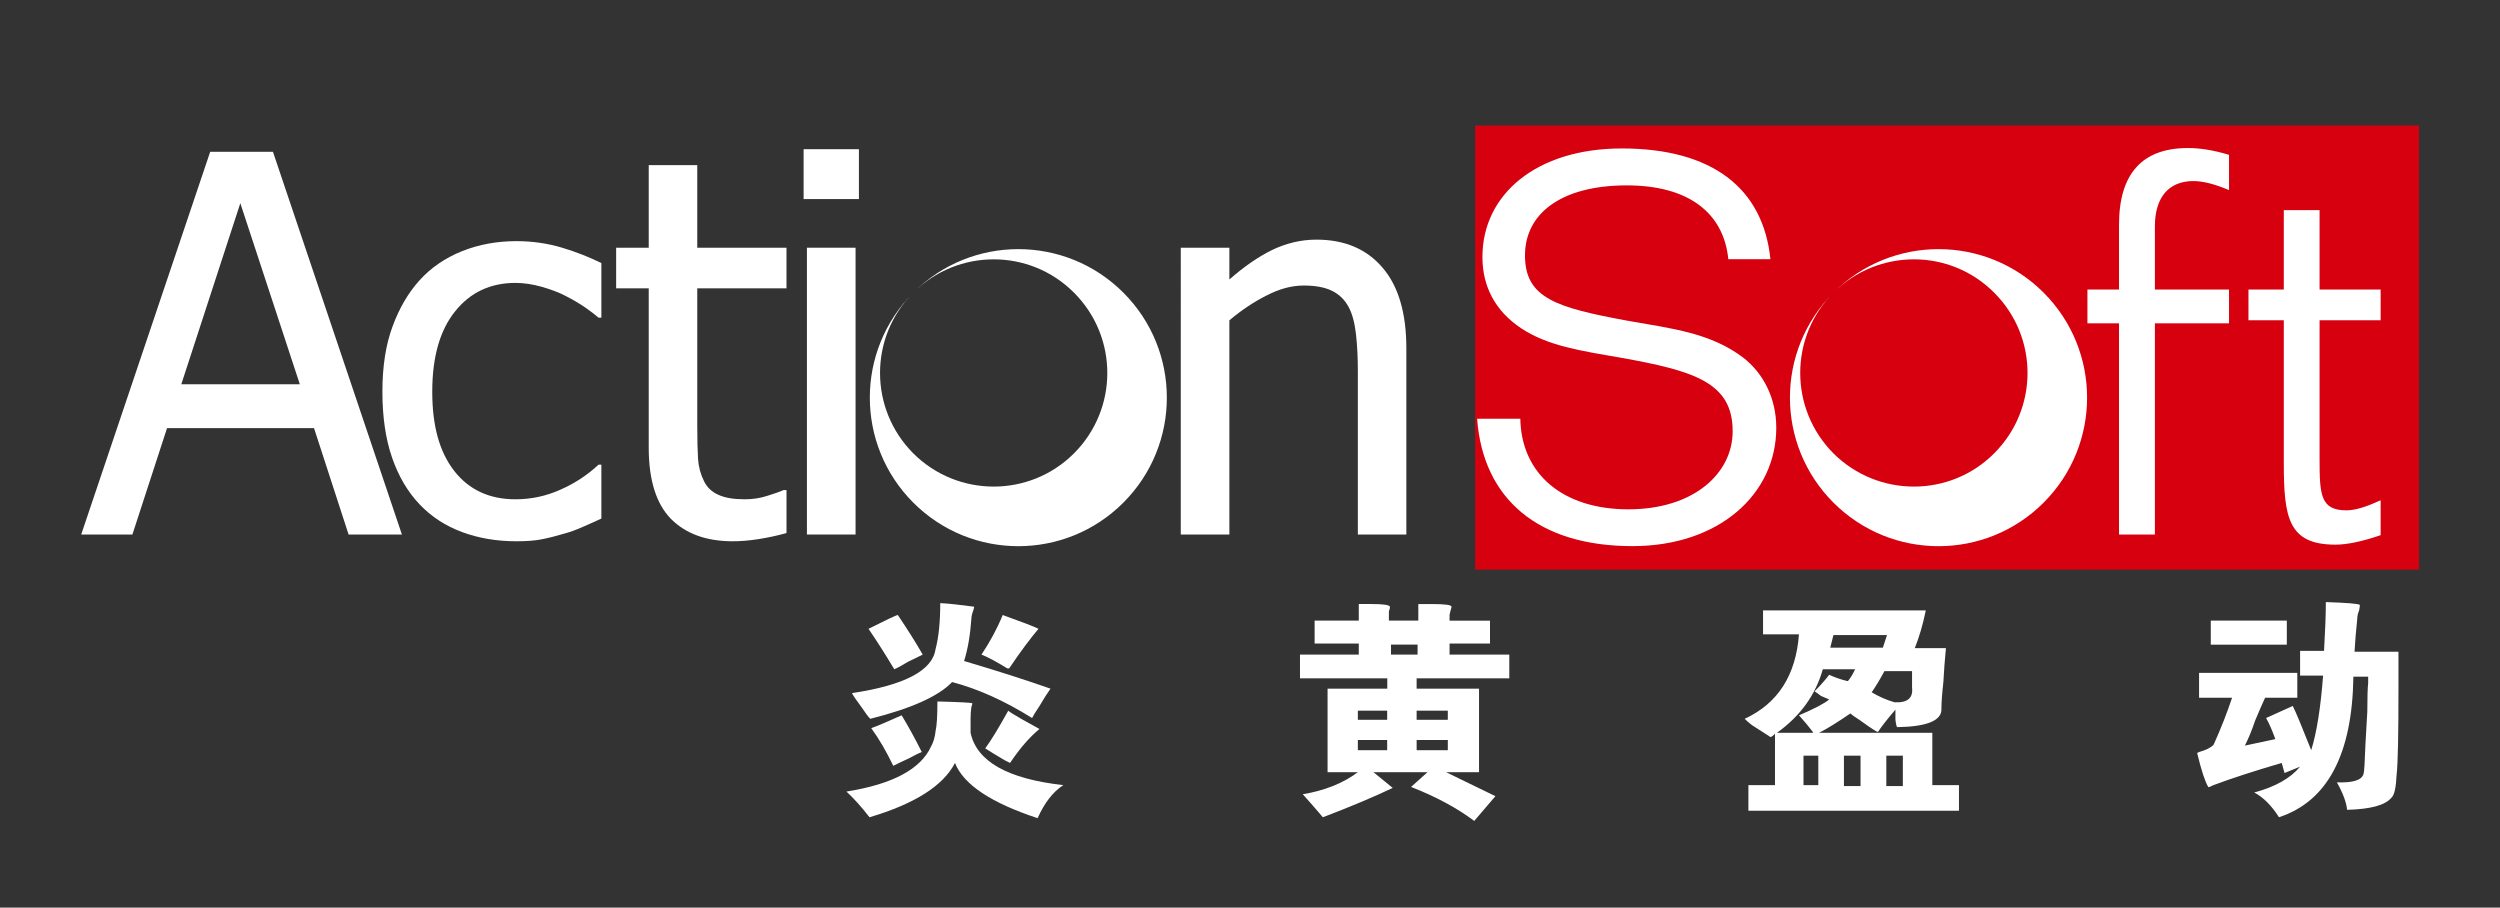
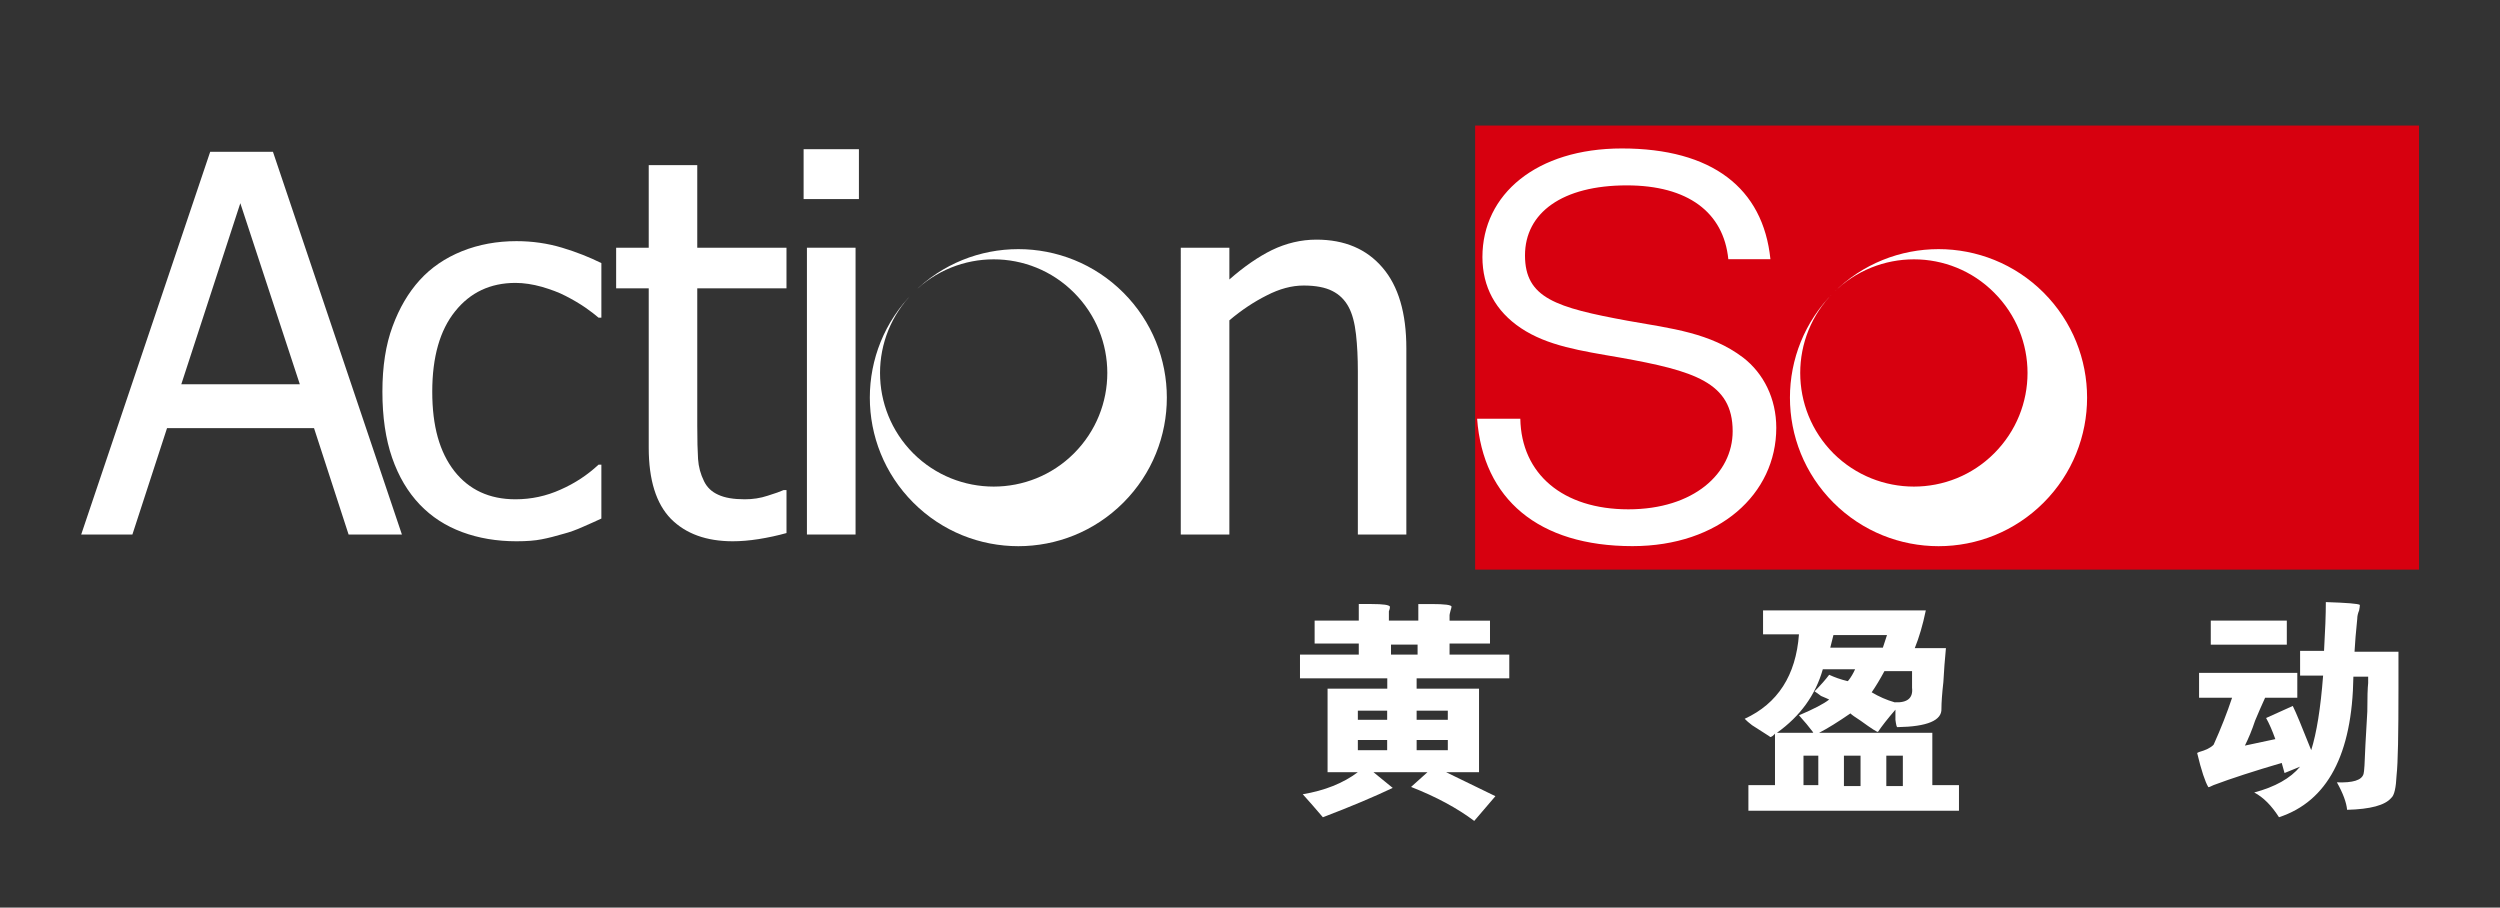
<svg xmlns="http://www.w3.org/2000/svg" id="_图层_1" data-name="图层 1" viewBox="0 0 2300 835">
  <rect x="0" y="0" width="2300" height="835" fill="#333333" stroke="none" />
  <defs>
    <style>
      .cls-1 {
        fill: #fff;
      }

      .cls-1, .cls-2 {
        stroke-width: 0px;
      }

      .cls-2 {
        fill: #d7000f;
      }
    </style>
  </defs>
  <rect class="cls-2" x="1357.12" y="115.51" width="868.39" height="408.54" />
  <path class="cls-1" d="M275.83,353.5l-54.74-166.56-54.29,166.56h109.03ZM74.7,491.77l118.67-352.09h57.75l118.64,352.09h-49.05l-31.81-97.89h-135.23l-31.87,97.89h-47.11Z" />
  <path class="cls-1" d="M475.16,497.97c-18.15,0-34.84-2.83-49.94-8.43-15.19-5.64-28.25-14.04-39.08-25.41-10.89-11.46-19.37-25.61-25.4-43-5.96-17.17-8.93-37.56-8.93-60.79s3.09-43.19,9.37-60.1c6.22-16.91,14.5-31.01,24.96-42.54,10.42-11.48,23.36-20.33,38.9-26.61,15.54-6.22,32.25-9.24,50.12-9.24,14.46,0,28.5,1.99,42.03,6.05,13.45,4.05,25.49,8.87,36.08,14.16v50.18h-2.61c-3.16-2.77-7.2-5.79-12.21-9.33-4.99-3.41-11.03-7.05-18.2-10.71-6.11-3.19-13.4-5.87-21.77-8.33-8.4-2.34-16.5-3.6-24.25-3.6-23.03,0-41.63,8.74-55.54,26.18-13.99,17.37-21.01,42.07-21.01,73.9s6.72,55.53,20.3,73.02c13.53,17.24,32.29,25.98,56.25,25.98,14.64,0,28.41-3.01,41.49-8.91,13.28-5.84,24.87-13.56,34.94-22.95h2.61v49.58c-4.49,2.08-9.98,4.6-16.61,7.46-6.61,3.02-12.65,5.11-17.99,6.52-7.52,2.21-14.36,3.99-20.39,5.12-6.02,1.21-13.68,1.8-23.12,1.8" />
  <path class="cls-1" d="M674.17,497.97c-24.32,0-43.32-6.92-56.95-20.66-13.54-13.9-20.39-35.66-20.39-65.52v-146.53h-29.98v-37.35h29.98v-75.96h44.65v75.96h82.09v37.35h-82.09v126.03c0,13.51.27,23.82.73,31.02.49,7.31,2.36,14.1,5.51,20.42,2.71,5.57,6.97,9.72,13.06,12.43,6.05,2.85,14.13,4.19,24.43,4.19,7.27,0,14.3-1.03,21.04-3.28,6.88-2.08,11.78-3.92,14.72-5.23h2.61v39.57c-8.29,2.32-16.87,4.16-25.53,5.55-8.55,1.35-16.57,2.01-23.87,2.01" />
  <path class="cls-1" d="M787.11,491.76h-44.74V227.9h44.74v263.87ZM790.2,183.14h-50.88v-45.88h50.88v45.88Z" />
  <path class="cls-1" d="M1293.84,491.77h-44.62v-150.32c0-12.03-.53-23.47-1.71-33.91-1.18-10.45-3.41-18.89-6.77-25.09-3.58-6.67-8.57-11.55-15.03-14.76-6.38-3.26-15.14-5-26.31-5s-22.29,3.08-33.97,9.07c-11.72,5.88-23.27,13.5-34.41,22.96v197.07h-44.71V227.9h44.71v29.22c13.35-11.71,26.45-20.82,39.31-27.14,12.92-6.19,26.56-9.52,40.81-9.52,25.94,0,46.15,8.63,60.79,25.76,14.66,17.04,21.91,41.86,21.91,74.21v171.34Z" />
  <path class="cls-1" d="M1590.06,238.46c-4.33-43.19-37.27-67.91-93.44-67.91-59.25,0-93.62,25.16-93.62,64.43s28.61,48,94.55,60.13c40.67,7.17,76.03,11.1,106.09,33.83,18.86,14.55,30.54,37.74,30.54,64.63,0,60.86-52.42,108.87-132.33,108.87-86.34,0-137.45-43.15-142.9-117.18h39.74c.92,50.81,39.13,83.32,99.37,83.32s95.99-33.05,95.99-71.84c0-45.01-35.5-55.61-103.74-67.8-36-6.21-66.53-10.67-91.13-27.12-23.2-15.53-35.35-37.84-35.35-65.36,0-57.73,49.77-99.88,128.29-99.88,82.86,0,129.96,36.37,136.67,101.87h-38.73Z" />
-   <path class="cls-1" d="M2050.7,174.92c-12.57-5.37-23.68-8.33-32.82-8.33-22.33,0-35.38,14.61-35.38,41.73v58.05h68.2v31.08h-68.2v194.32h-33v-194.32h-29.06v-31.08h29.06v-59.59c0-46.96,21.33-70.59,63.41-70.59,10.69,0,23.35,1.85,37.8,6.27v32.46Z" />
-   <path class="cls-1" d="M2134.01,193.31v73.06h56.18v28.29h-56.18v127.86c0,32.94.98,46.99,24.73,46.99,8.3,0,18.39-3.31,31.45-9.25v32.08c-16.89,5.84-30.99,8.74-41.54,8.74-43.72,0-47.55-25.24-47.55-75.59v-130.82h-32.51v-28.29h32.51v-73.06h32.91Z" />
  <path class="cls-1" d="M1033.49,269.23c-53.37-53.37-139.9-53.37-193.26,0,40.89-40.85,107.07-40.85,147.83,0,40.89,40.85,40.89,106.93,0,147.88-40.76,40.74-106.94,40.74-147.83,0-40.8-40.95-40.8-107.03,0-147.88-53.32,53.37-53.32,139.82,0,193.2,53.36,53.42,139.89,53.42,193.26,0,53.34-53.38,53.34-139.83,0-193.2" />
  <path class="cls-1" d="M1880.14,269.23c-53.39-53.37-139.91-53.37-193.38,0,41.01-40.85,107.19-40.85,147.85,0,40.96,40.85,40.96,106.93,0,147.88-40.67,40.74-106.85,40.74-147.85,0-40.74-40.95-40.74-107.03,0-147.88-53.35,53.37-53.35,139.82,0,193.2,53.47,53.42,139.99,53.42,193.38,0,53.34-53.38,53.3-139.83,0-193.2" />
-   <path class="cls-1" d="M929.23,701.91c-1.09-.48-2.81-1.41-5.06-2.55-8.39-5.03-14.33-8.57-17.76-10.85,5.05-6.8,12.16-18.39,21.17-34.68,1.12,1.1,5.63,3.93,13.52,8.41l15.22,8.43c-9.1,7.45-18.06,17.84-27.09,31.24M928.43,614.9h-1.74c-10.09-6.22-17.99-10.44-23.73-12.67,7.97-11.96,14.49-24,19.51-36.42,17.52,6.31,28.5,10.46,32.96,12.68-7.24,8.51-16.31,20.6-27,36.42M821.8,704.55c-6.24-12.99-12.89-24.56-20.28-34.68,5.14-1.69,14.41-5.74,28.01-11.79,6.09,10.11,12.3,21.35,18.52,33.81-2.8,1.02-6.78,3.02-11.87,5.81-5.02,2.28-9.81,4.57-14.38,6.86M799.02,578.49c16.92-8.49,25.84-12.68,26.99-12.68,9.11,13.58,16.75,25.64,22.88,36.42-3.33,1.6-7.88,3.98-13.55,6.62-5.58,3.41-9.86,5.76-12.64,6.86-7.34-12.35-15.27-24.91-23.68-37.23M783.84,637.67c48.5-7.29,74.11-20.81,76.9-40.6,2.83-10.7,4.29-24.74,4.29-42.21,8.47.43,18.83,1.67,31.19,3.31,0,.58-.26,1.71-.79,3.44-1.1,2.88-1.75,5.39-1.75,7.53-1.08,15.35-3.32,28.26-6.73,38.99,30.49,9.02,56.99,17.52,79.51,25.44-2.83,3.92-6.19,9.22-10.15,16-3.4,5.06-5.68,8.74-6.8,11.01-25.36-15.87-49.81-26.83-73.57-33.1-12.38,13.01-37.44,24.32-75.28,33.82-1.65-1.54-4.22-4.97-7.61-10.07-5.02-6.77-8.14-11.25-9.22-13.55M892.93,660.57v13.6c5.65,26.32,34.12,42.48,85.35,48.13-9.52,6.11-17.4,16.36-23.67,30.42-42.74-14.06-68.24-31-76.03-50.81-10.8,20.99-37.01,37.61-78.64,49.97-7.37-9.54-14.46-17.44-21.22-23.64,42.34-6.76,68.28-20.55,77.84-41.47,2.24-4.01,3.58-8.64,4.19-14.36,1.08-4.57,1.67-13.58,1.67-27.06,20.35.52,31.07,1.08,32.14,1.66,0,.54-.22,1.71-.87,3.31-.54,3.51-.75,6.74-.75,10.27" />
  <path class="cls-1" d="M1331.99,680.79h-28.68v9.37h28.68v-9.37ZM1303.3,662.23h28.68v-8.41h-28.68v8.41ZM1279.72,602.23h24.46v-9.21h-24.46v9.21ZM1249.22,690.16h26.97v-9.37h-26.97v9.37ZM1249.22,662.23h26.97v-8.41h-26.97v8.41ZM1209.46,570.98h40.62v-15.27h11.8c10.7,0,16.23.81,16.88,2.46,0,1.14-.28,2.62-.98,4.25v8.56h27.08v-15.27h11.93c12.43,0,18.62.81,18.62,2.46,0,.51-.31,1.71-.86,3.44-.57,2.27-.95,3.64-.95,4.2v5.17h37.2v21.05h-37.2v10.21h54.95v21.83h-85.25v9.5h57.41v76.83h-30.33c9.31,4.67,24.7,11.89,45.4,22.08l-19.48,22.77c-15.66-11.77-35.08-22.27-58.11-31.27l15.11-13.58h-49.73l17.75,14.48c-16.37,7.77-37.73,16.9-64.26,27-6.69-7.85-12.87-14.94-18.52-21.18,20.19-3.37,37.18-10.13,50.69-20.3h-27.86v-76.83h54.93v-9.5h-80.31v-21.83h54.09v-10.21h-40.62v-21.05Z" />
  <path class="cls-1" d="M1735.41,723.16h15.21v-27.93h-15.21v27.93ZM1759.09,632.68v-15.25h-25.41c-3.92,7.31-7.82,13.81-11.73,19.49,6.68,3.97,13.73,7.1,21.1,9.2,11.77.57,17.14-3.91,16.04-13.44M1696.42,723.16h15.28v-27.93h-15.28v27.93ZM1683.85,595.85h48.39l3.8-11.6h-49.28c-.94,4.12-1.92,7.93-2.91,11.6M1659.21,722.3h13.63v-27.06h-13.63v27.06ZM1706.69,615.72h-29.7c-6.71,23.69-20.74,43.1-42.2,58.45h33.8c-.56,0-.86-.34-.86-.91-3.39-4.48-7.62-9.65-12.68-15.18,13.53-5.75,22.83-10.54,27.79-14.51-1-.46-3.5-1.65-7.51-3.3-2.25-1.71-4.19-3.13-5.93-4.24,5.58-5.65,10.13-10.77,13.44-15.23,4.69,2.17,10.27,4.26,17.04,5.88l.86-.86c2.2-2.84,4.16-6.15,5.96-10.09M1655.04,583.56h-33.03v-21.97h149.73c-2.77,13.46-6.25,25.07-10.15,34.71h28.66c-1.03,10.59-1.82,21.12-2.35,31.18-1.22,10.82-1.78,18.94-1.78,24.48.56,10.83-12.95,16.57-40.55,17.01-.65,0-1.19-2.28-1.78-6.73v-9.35c-7.27,8.42-12.62,15.29-16.02,20.38-.55.58-5.83-2.85-16.03-10.23-5.06-3.34-8.31-5.48-9.35-6.71-11.36,7.81-20.89,13.79-28.83,17.85h104.18v48.13h24.51v23.57h-193.72v-23.57h24.46v-47.4l-.71.86c-2.34,2.35-3.73,2.79-4.3,1.72-3.49-2.2-8.74-5.68-16.04-10.27-2.91-2.16-5.1-4.18-6.84-5.92,30.38-13.98,47.17-39.93,49.95-77.73" />
  <path class="cls-1" d="M2033.91,570.98h69.96v22.13h-69.96v-22.13ZM2116.1,598.79h22.02c1.08-18.59,1.65-33.54,1.65-44.87,19.32.65,29.59,1.42,31.31,2.59,0,1.13-.25,2.8-.69,5.09-1.2,2.88-1.7,5.38-1.7,7.52-1.27,12.5-2.12,22.59-2.52,30.48h40.42v33.95c0,41.71-.46,68.16-1.72,79.51-.56,11.8-2.11,18.77-4.96,21.05-5.69,6.74-19.12,10.35-40.56,10.92-.64-6.7-3.74-15.2-9.4-25.28,14.71.55,22.86-1.96,24.51-7.73.62-1.59,1.15-10.57,1.74-26.92.59-9.14,1.14-19.24,1.73-30.48,0-12.93.28-21.75.79-26.24v-5.82h-13.6c-1.01,71.54-23.91,114.65-68.45,129.29-6.83-10.74-14.38-18.32-22.77-22.78,19.22-5.12,33.25-13,42.19-23.74l-14.31,5.85-2.6-9.29c-25.28,7.44-46.16,14.18-62.62,20.37-3.28,1.7-5.01,2.31-5.01,1.7-2.71-4.53-6.3-14.92-10.17-31.24l1.77-.86c6.1-1.71,10.69-3.87,13.4-6.76,6.86-15.22,12.45-29.61,16.98-43.2h-30.38v-22.84h90.37v22.84h-29.61c-3.39,7.37-6.42,14.41-9.23,21.12-2.8,8.51-5.98,16.13-9.37,22.93l28-5.97c-2.85-7.93-5.65-14.37-8.5-19.42l24.54-11.08c2.87,5.66,8.44,19.26,16.96,40.66,4.97-15.79,8.67-38.63,10.95-68.57h-21.17v-22.8Z" />
</svg>